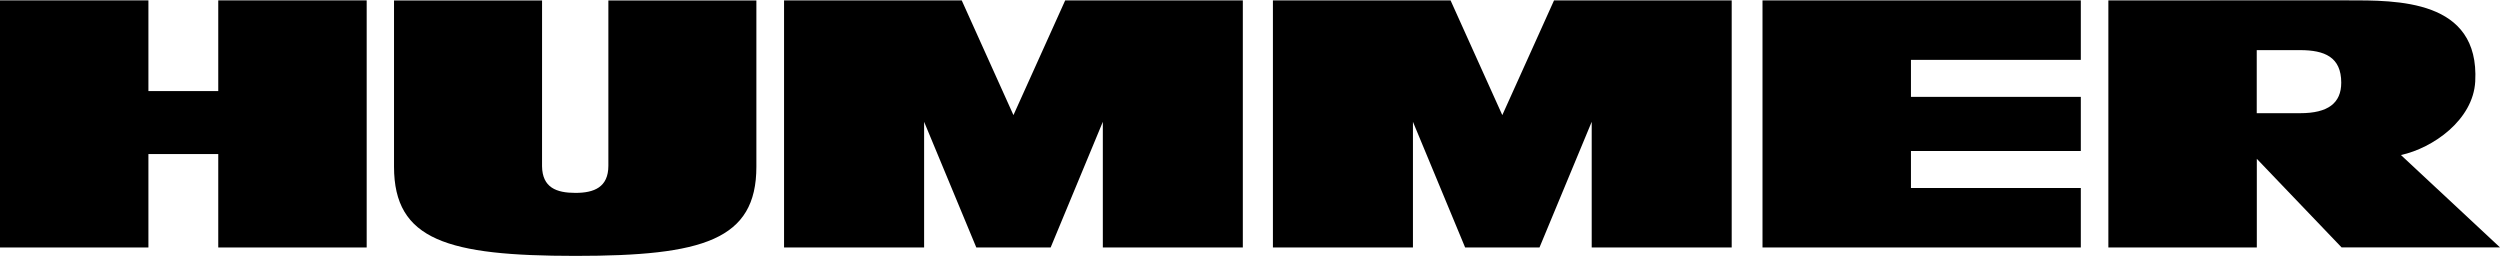
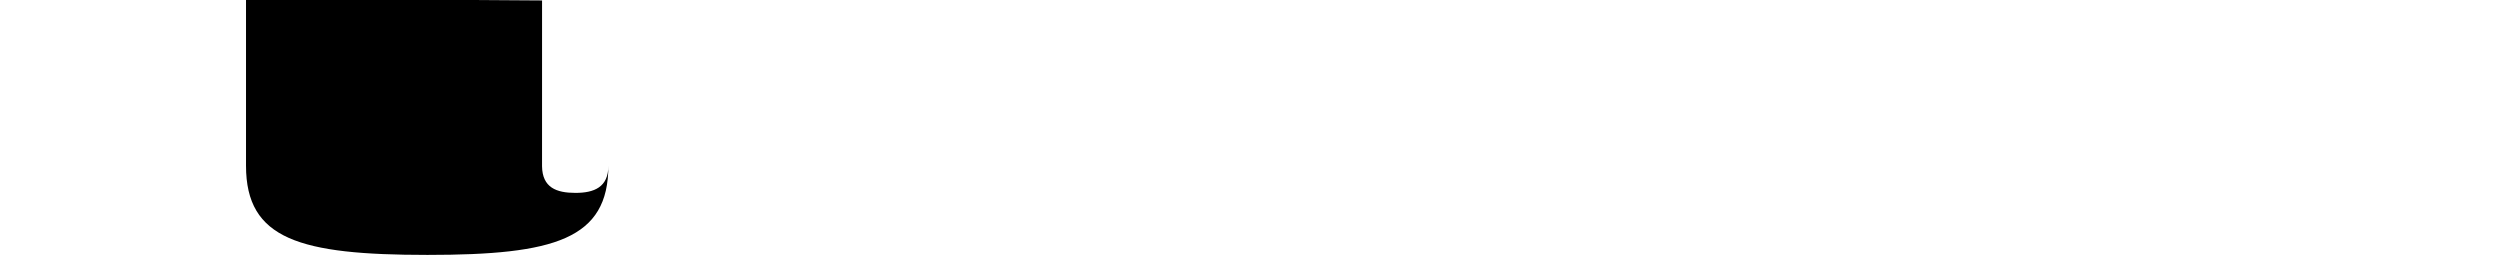
<svg xmlns="http://www.w3.org/2000/svg" xmlns:ns1="http://www.inkscape.org/namespaces/inkscape" xmlns:ns2="http://sodipodi.sourceforge.net/DTD/sodipodi-0.dtd" version="1.0" width="400" height="41" viewBox="0 0 400 41" id="Layer_1" xml:space="preserve" ns1:version="0.91 r13725" ns2:docname="Hummer.svg">
  <ns2:namedview pagecolor="#ffffff" bordercolor="#666666" borderopacity="1" objecttolerance="10" gridtolerance="10" guidetolerance="10" ns1:pageopacity="0" ns1:pageshadow="2" ns1:window-width="1280" ns1:window-height="780" id="namedview4154" showgrid="false" borderlayer="true" ns1:zoom="1.704878" ns1:cx="205" ns1:cy="22" ns1:window-x="-8" ns1:window-y="-8" ns1:window-maximized="1" ns1:current-layer="Layer_1" />
  <defs id="defs18" />
  <g id="g3" transform="matrix(0.5,0,0,0.5,0,0.057)">
-     <polygon points="250.898,79.079 295.716,79.079 295.716,38.866 312.417,79.079 336.206,79.079 352.906,38.866 352.906,79.079 397.705,79.079 397.705,0.006 340.865,0.006 340.865,0.006 324.304,36.722 307.75,0.006 250.898,0.006 " id="polygon5" />
-     <polygon points="407.332,79.079 452.142,79.079 452.142,38.866 468.843,79.079 492.636,79.079 509.345,38.866 509.345,79.079 554.144,79.079 554.144,0.006 497.295,0.006 497.295,0.006 480.737,36.722 464.177,0.006 407.332,0.006 " id="polygon7" />
-     <polygon points="47.492,79.079 47.492,49.182 69.842,49.182 69.842,79.079 117.338,79.079 117.338,0.006 69.842,0.006 69.842,0.006 69.842,29.031 47.492,29.031 47.492,0.006 0,0.006 0,79.079 " id="polygon9" />
-     <polygon points="611.506,60.042 611.506,48.216 665.862,48.216 665.862,30.894 611.506,30.894 611.506,19.037 665.862,19.037 665.862,19.037 665.862,0.006 564.001,0.006 564.001,79.079 665.862,79.073 665.862,60.042 " id="polygon11" />
-     <path d="m 173.46,0.03 -0.006,53.048 c 0.092,6.829 4.58,8.532 10.695,8.532 5.975,0 10.53,-1.814 10.53,-8.68 l 0,-52.9 47.362,0 0,53.214 c 0,23.463 -17.088,28.533 -57.892,28.527 -40.858,-0.007 -58.063,-4.979 -58.063,-28.533 l 0,-53.208 47.374,0 z" id="path13" ns1:connector-curvature="0" />
-     <path d="m 736.091,36.106 c 8.87,0 13.106,-3.222 13.106,-9.768 0,-8.212 -5.35,-10.413 -13.155,-10.413 l -13.886,0 0,20.181 13.935,0 z m 13.217,42.949 -27.127,-28.345 0,28.369 -47.505,0 0,-79.073 L 750.972,0 c 16.014,0 42.52,-0.437 41.104,25.945 -0.664,12.336 -13.548,21.336 -23.782,23.55 l 31.706,29.56 -50.692,0 z" id="path15" ns1:connector-curvature="0" />
+     <path d="m 173.46,0.03 -0.006,53.048 c 0.092,6.829 4.58,8.532 10.695,8.532 5.975,0 10.53,-1.814 10.53,-8.68 c 0,23.463 -17.088,28.533 -57.892,28.527 -40.858,-0.007 -58.063,-4.979 -58.063,-28.533 l 0,-53.208 47.374,0 z" id="path13" ns1:connector-curvature="0" />
  </g>
</svg>